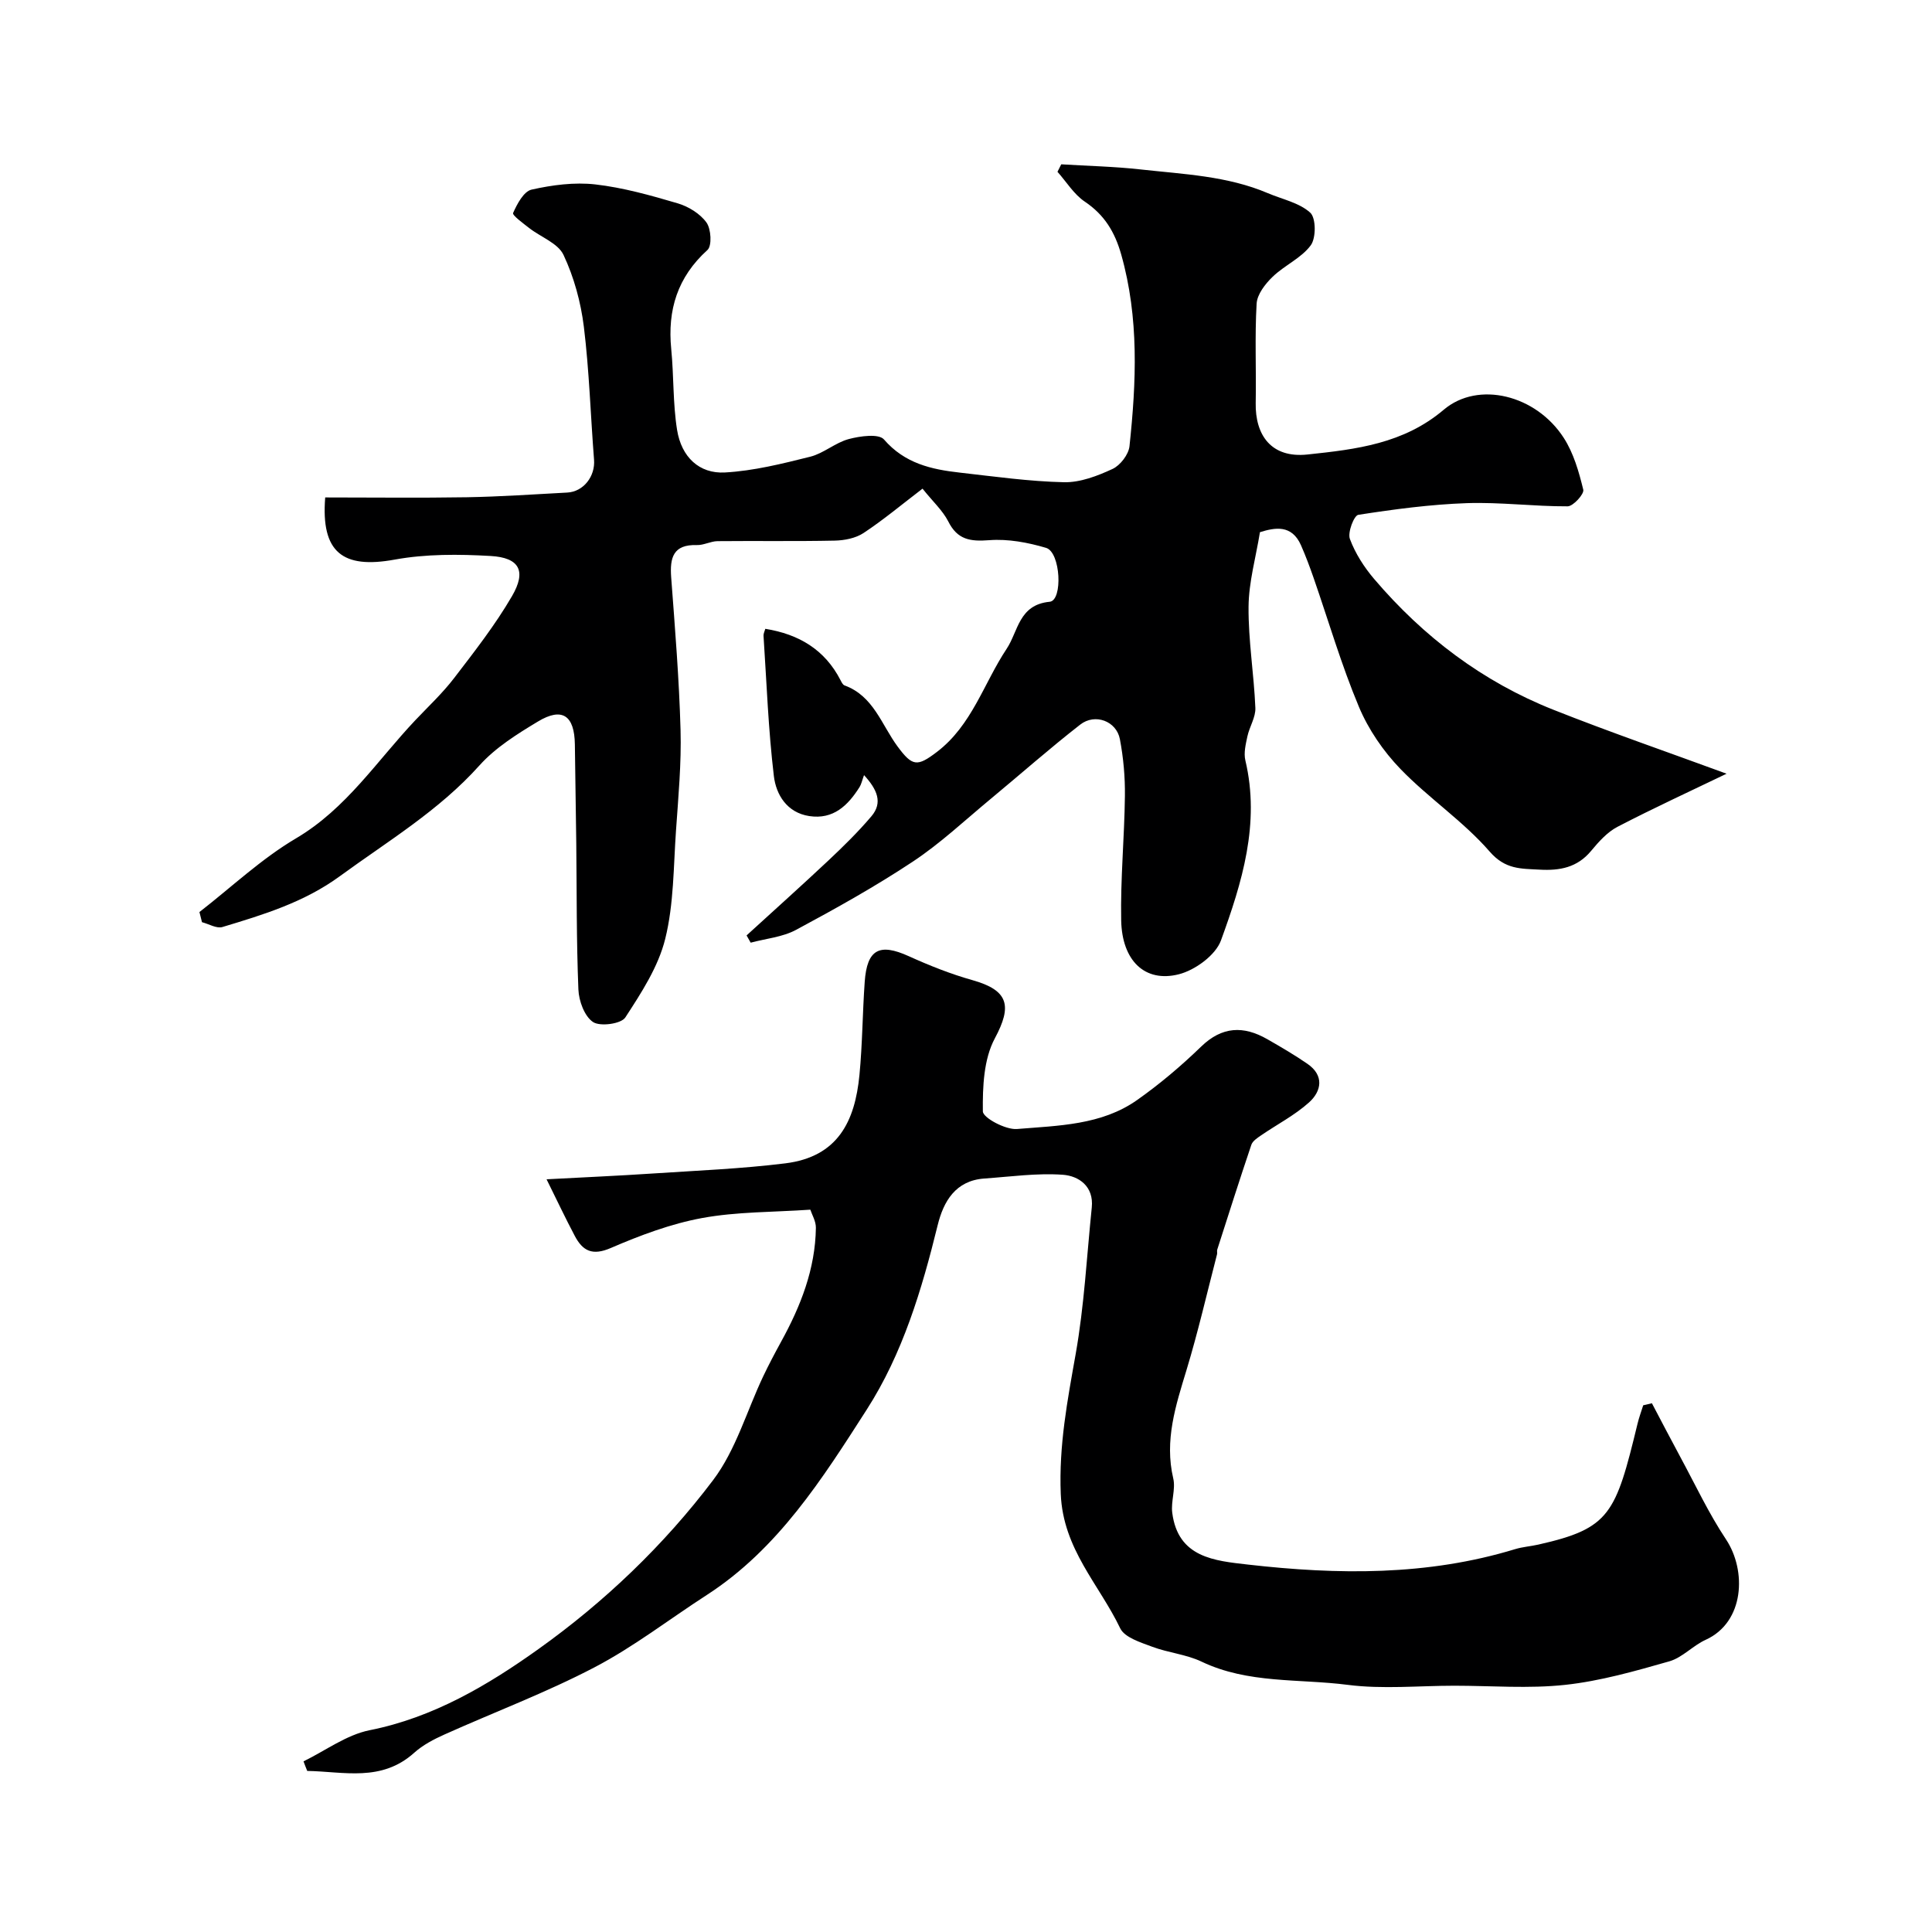
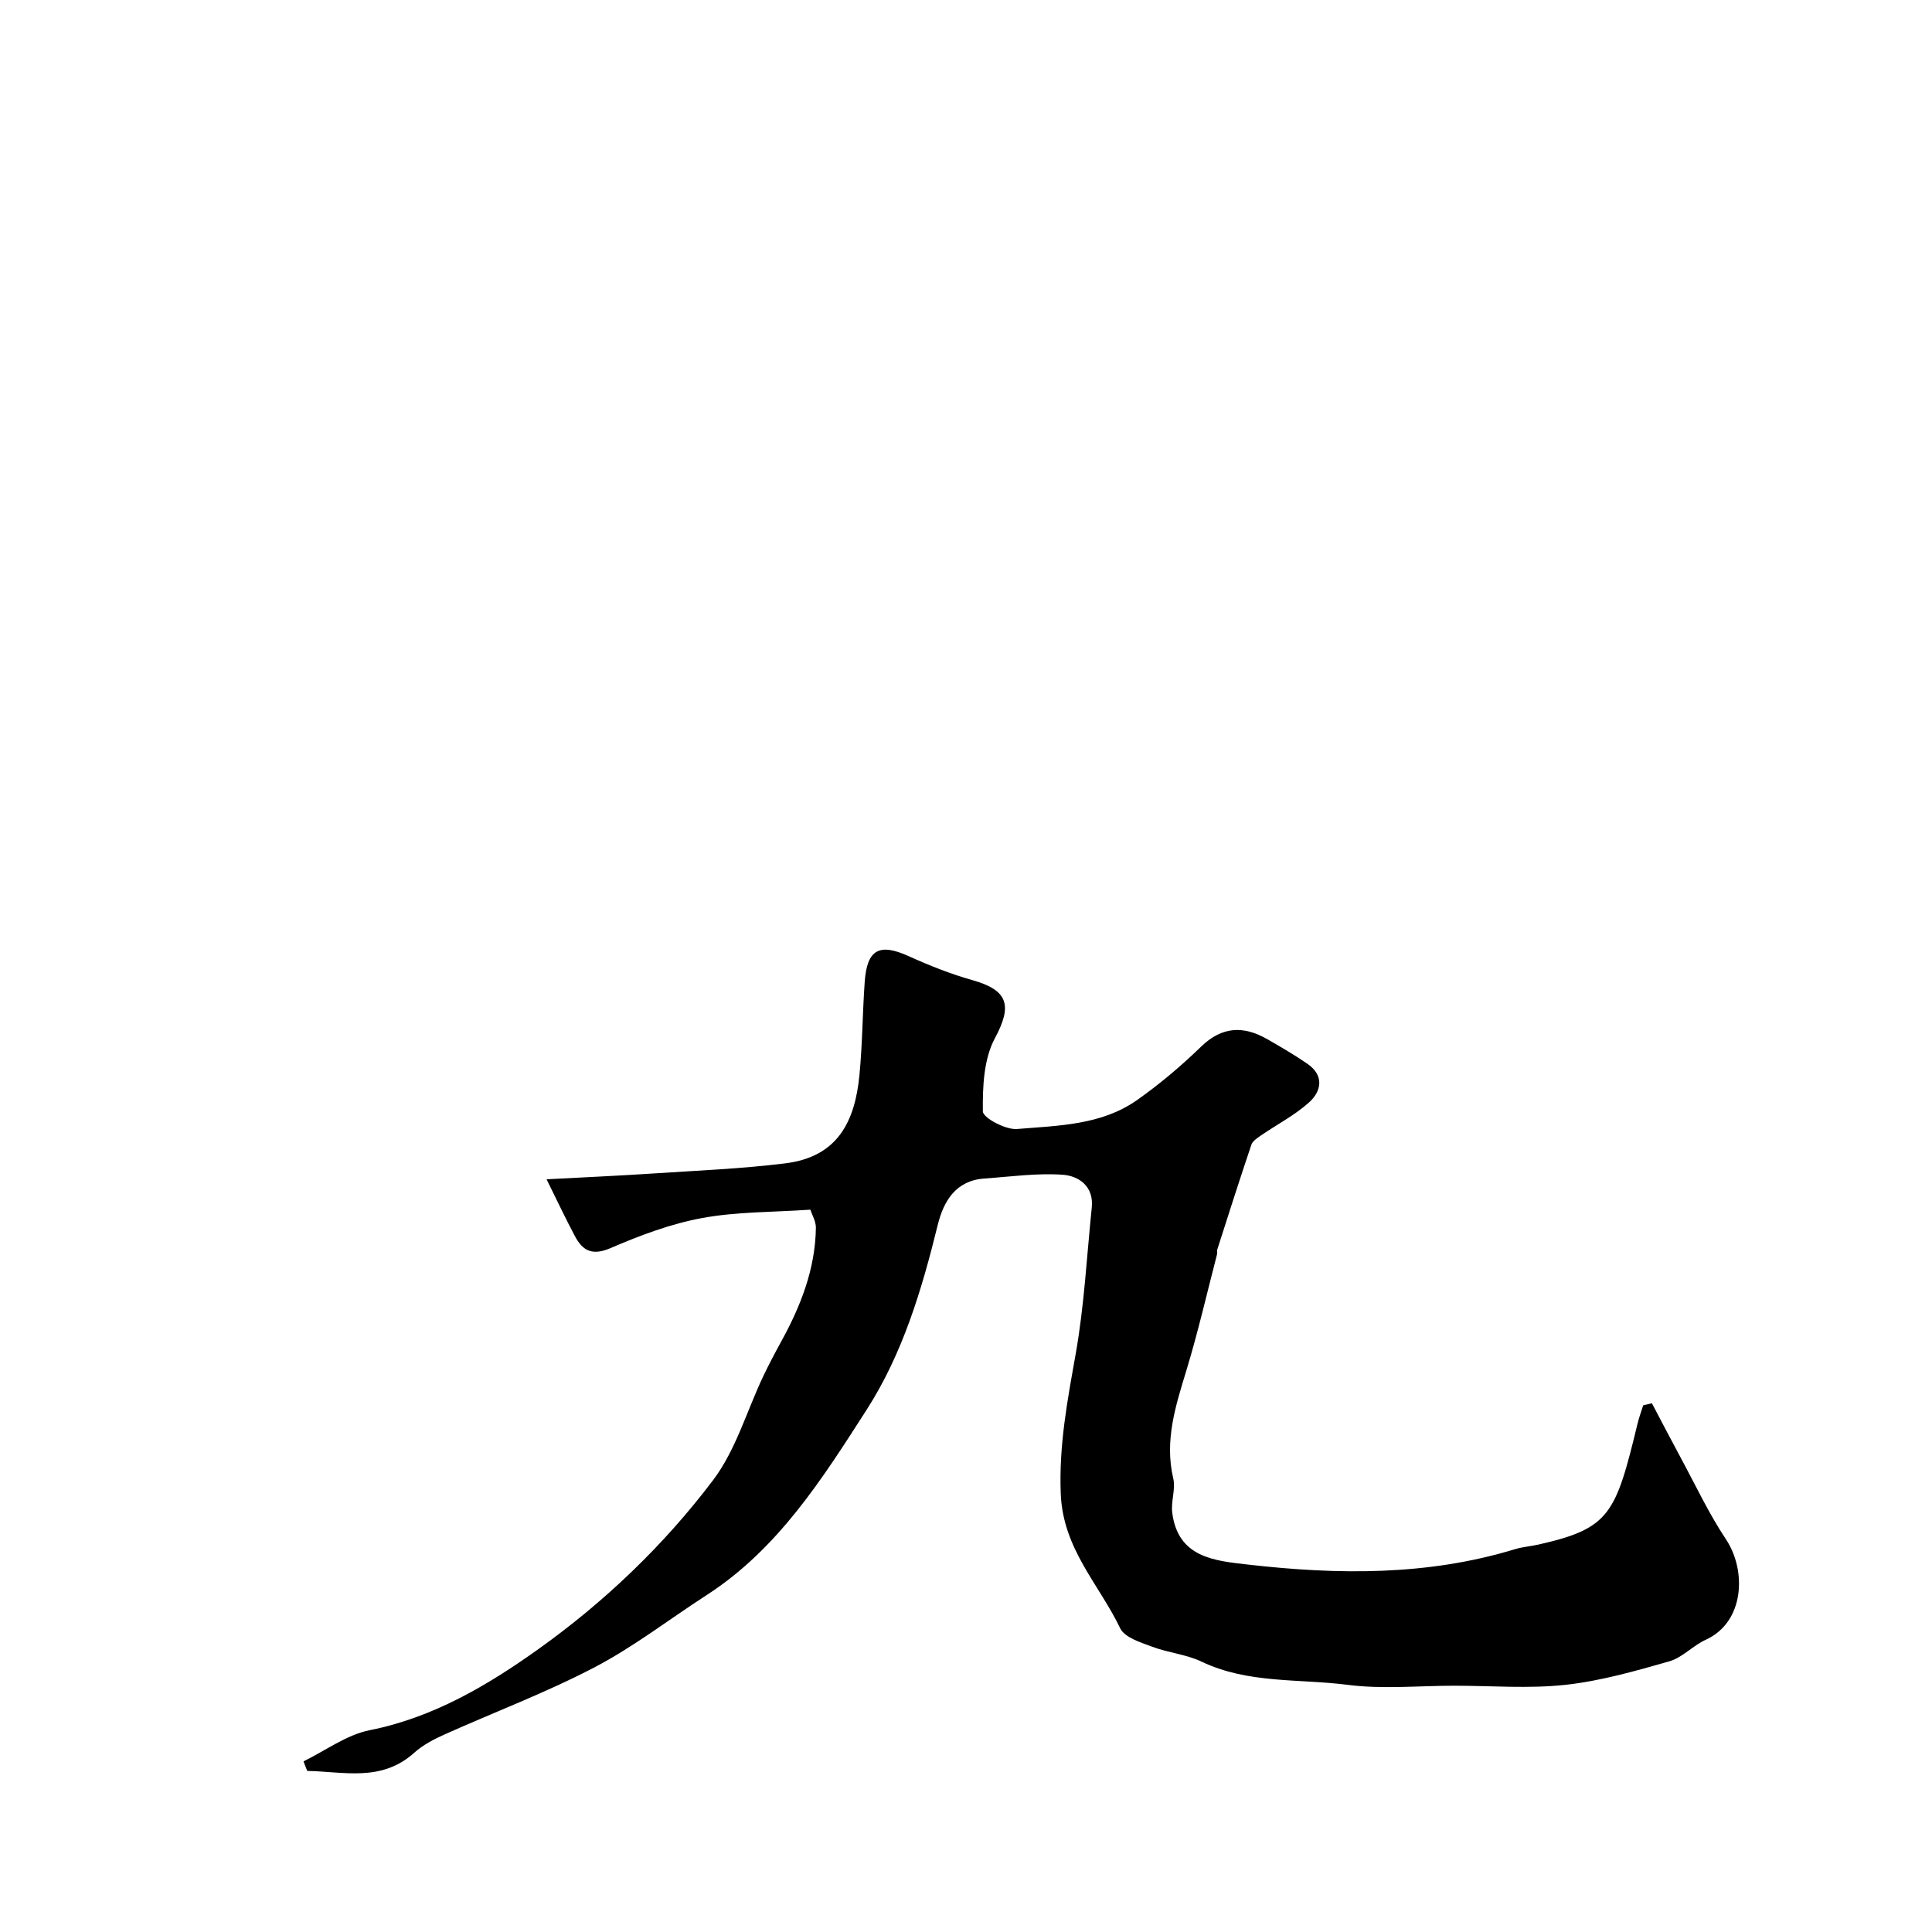
<svg xmlns="http://www.w3.org/2000/svg" enable-background="new 0 0 400 400" viewBox="0 0 400 400">
-   <path d="m191 101.17c-4.28 3.27-8.09 6.46-12.22 9.19-1.64 1.08-3.96 1.53-5.98 1.57-8.08.17-16.17.03-24.25.11-1.43.02-2.86.86-4.28.81-4.91-.15-5.61 2.62-5.31 6.69.79 10.53 1.65 21.06 1.94 31.6.19 6.92-.46 13.87-.94 20.79-.53 7.51-.44 15.22-2.23 22.44-1.43 5.79-4.95 11.19-8.27 16.29-.87 1.33-5.21 1.92-6.68.94-1.77-1.18-2.94-4.37-3.03-6.74-.41-10.08-.33-20.18-.44-30.27-.08-6.82-.21-13.63-.29-20.45-.08-6.01-2.61-7.79-7.64-4.76-4.32 2.6-8.8 5.4-12.12 9.1-8.37 9.34-18.95 15.66-28.89 22.92-7.4 5.41-15.82 7.97-24.32 10.53-1.2.36-2.81-.63-4.23-1-.18-.7-.36-1.4-.53-2.1 6.63-5.15 12.83-11.03 20-15.26 10.43-6.16 16.74-16.04 24.7-24.46 2.73-2.88 5.66-5.62 8.06-8.76 4.2-5.48 8.49-10.97 11.95-16.92 3.04-5.21 1.55-7.98-4.42-8.32-6.6-.38-13.4-.43-19.87.75-10.75 1.96-15.29-1.48-14.38-12.87 9.73 0 19.52.12 29.31-.04 6.94-.12 13.87-.6 20.8-.97 3.39-.18 5.82-3.38 5.55-6.8-.72-9.18-.99-18.41-2.11-27.54-.63-5.08-2.04-10.25-4.21-14.86-1.14-2.43-4.7-3.69-7.1-5.56-1.25-.98-3.54-2.65-3.34-3.12.83-1.87 2.2-4.47 3.82-4.84 4.28-.96 8.87-1.57 13.19-1.08 5.78.66 11.48 2.27 17.08 3.92 2.23.66 4.63 2.14 5.95 3.97.96 1.34 1.16 4.82.2 5.69-6.2 5.61-8.3 12.4-7.5 20.5.55 5.57.33 11.24 1.21 16.74.9 5.62 4.59 9.12 9.92 8.82 5.93-.33 11.84-1.81 17.64-3.26 2.8-.7 5.21-2.92 8-3.66 2.34-.62 6.2-1.16 7.28.09 4.29 4.96 9.8 6.2 15.7 6.86 7.18.81 14.38 1.83 21.58 1.99 3.35.07 6.91-1.3 10.04-2.75 1.6-.74 3.33-2.99 3.51-4.72 1.41-13.28 2-26.53-1.71-39.66-1.33-4.69-3.47-8.22-7.54-10.96-2.25-1.51-3.8-4.09-5.66-6.18.26-.52.52-1.04.78-1.55 5.47.34 10.97.45 16.42 1.06 8.9.99 17.95 1.33 26.37 4.92 2.99 1.27 6.49 1.97 8.76 4.03 1.21 1.1 1.23 5.25.1 6.77-1.96 2.65-5.43 4.13-7.88 6.5-1.53 1.47-3.21 3.63-3.32 5.57-.4 6.84-.06 13.71-.19 20.57-.12 6.61 3.18 11.46 10.72 10.66 10.12-1.07 19.9-2.23 28.21-9.27 7.13-6.04 19.11-3.08 24.85 5.83 2.04 3.16 3.14 7.03 4.04 10.73.22.89-2.09 3.44-3.24 3.44-6.95.03-13.92-.89-20.85-.66-7.52.26-15.04 1.26-22.49 2.42-.89.14-2.24 3.65-1.74 4.99 1.11 2.99 2.95 5.86 5.04 8.31 10.19 11.96 22.46 21.26 37.1 27.06 11.7 4.64 23.61 8.74 35.85 13.24-7.47 3.6-15.12 7.11-22.58 10.99-2.12 1.1-3.9 3.1-5.47 4.99-2.86 3.45-6.48 4.12-10.67 3.88-3.85-.22-7.08 0-10.32-3.73-5.47-6.3-12.66-11.08-18.49-17.12-3.54-3.67-6.64-8.19-8.6-12.88-3.63-8.66-6.27-17.73-9.35-26.61-.8-2.3-1.65-4.58-2.63-6.81-1.92-4.36-5.4-3.68-8.5-2.72-.86 5.27-2.32 10.35-2.36 15.44-.06 6.98 1.12 13.96 1.41 20.95.08 1.93-1.22 3.89-1.65 5.89-.35 1.63-.79 3.44-.42 4.98 3.1 13.08-.71 25.33-5.05 37.26-1.12 3.07-5.37 6.17-8.75 7.02-7 1.76-11.74-2.81-11.91-11.15-.17-8.58.67-17.18.77-25.78.05-3.92-.31-7.91-1.04-11.76-.71-3.73-5.14-5.41-8.21-3.01-6.34 4.94-12.38 10.28-18.57 15.41-5.3 4.39-10.36 9.16-16.06 12.94-7.77 5.15-15.96 9.72-24.19 14.14-2.8 1.51-6.25 1.81-9.41 2.66-.28-.5-.57-1-.85-1.5 5.67-5.18 11.39-10.3 16.98-15.55 3.08-2.9 6.13-5.89 8.86-9.11 2.42-2.85 1.19-5.56-1.52-8.53-.42 1.15-.56 1.88-.92 2.46-2.41 3.83-5.44 6.78-10.42 6.02-4.63-.71-6.87-4.44-7.33-8.28-1.15-9.63-1.5-19.36-2.14-29.05-.03-.45.23-.93.37-1.44 6.92 1.11 12.31 4.29 15.57 10.63.21.41.47.96.84 1.09 6 2.19 7.66 8.16 10.98 12.65 3.06 4.14 4.07 4.21 8.11 1.14 7.29-5.54 9.71-14.22 14.47-21.38 2.4-3.61 2.5-9.12 8.9-9.73 2.76-.26 2.29-10.26-.74-11.16-3.77-1.12-7.89-1.89-11.77-1.59-3.93.3-6.59-.08-8.49-3.9-1.17-2.27-3.19-4.1-5.32-6.77z" fill="#000001" />
  <path d="m62.84 364.67c4.55-2.22 8.89-5.49 13.7-6.45 13.18-2.62 24.48-9.33 34.93-16.79 13.67-9.75 26.01-21.53 36.18-35 4.7-6.22 6.95-14.28 10.36-21.47 1.16-2.44 2.43-4.84 3.73-7.21 4.04-7.35 7.06-15.02 7.18-23.54.02-1.36-.81-2.72-1.15-3.76-7.75.53-15.21.41-22.4 1.73-6.47 1.19-12.83 3.58-18.9 6.2-3.83 1.66-5.82.62-7.47-2.5-1.94-3.67-3.71-7.42-5.84-11.72 8.02-.43 14.94-.73 21.84-1.19 9.2-.61 18.44-.98 27.58-2.11 10.89-1.35 14.43-8.68 15.36-18.3.62-6.4.63-12.86 1.09-19.29.48-6.74 3.05-8.05 9.1-5.31 4.28 1.94 8.69 3.7 13.21 4.97 7.52 2.12 8.23 5.33 4.63 12.05-2.31 4.31-2.54 10.04-2.48 15.12.01 1.32 4.7 3.84 7.06 3.65 8.54-.71 17.49-.78 24.89-6.01 4.68-3.3 9.11-7.05 13.23-11.04 4.35-4.22 8.78-4.36 13.69-1.56 2.83 1.62 5.66 3.27 8.34 5.12 3.48 2.4 2.92 5.63.35 7.96-2.97 2.68-6.65 4.57-9.98 6.86-.77.53-1.74 1.16-2 1.96-2.43 7.2-4.73 14.44-7.05 21.67-.1.31.03.68-.05.99-2.07 7.99-3.92 16.04-6.31 23.93-2.24 7.37-4.61 14.57-2.75 22.47.52 2.22-.51 4.77-.21 7.09 1.18 9.33 8.81 9.95 15.69 10.74 18.59 2.12 37.13 2.35 55.31-3.2 1.55-.47 3.21-.58 4.8-.94 14.84-3.34 16-6.33 20.53-25.01.31-1.3.78-2.56 1.18-3.83l1.8-.42c1.98 3.75 3.93 7.52 5.95 11.25 3.07 5.68 5.83 11.58 9.39 16.93 4.29 6.46 3.85 17.13-4.2 20.79-2.65 1.2-4.82 3.68-7.53 4.46-7.08 2.02-14.27 4.08-21.55 4.87-7.57.82-15.31.18-22.97.18-7.36 0-14.83.75-22.07-.18-10.11-1.3-20.62-.2-30.27-4.81-3.17-1.51-6.89-1.83-10.21-3.08-2.4-.9-5.7-1.91-6.62-3.81-4.35-9.09-11.84-16.39-12.31-27.81-.41-10.06 1.38-19.37 3.09-29 1.77-9.99 2.29-20.21 3.33-30.33.45-4.39-2.7-6.53-6-6.77-5.37-.38-10.83.4-16.24.78-5.98.42-8.46 4.75-9.67 9.68-3.28 13.36-7.25 26.59-14.68 38.16-9.17 14.29-18.34 28.84-33.14 38.4-7.74 5-15.09 10.71-23.22 14.96-10.04 5.25-20.72 9.26-31.07 13.91-2.21.99-4.47 2.17-6.25 3.77-6.81 6.13-14.6 3.9-22.16 3.77-.28-.66-.52-1.32-.77-1.98z" fill="#000001" />
</svg>